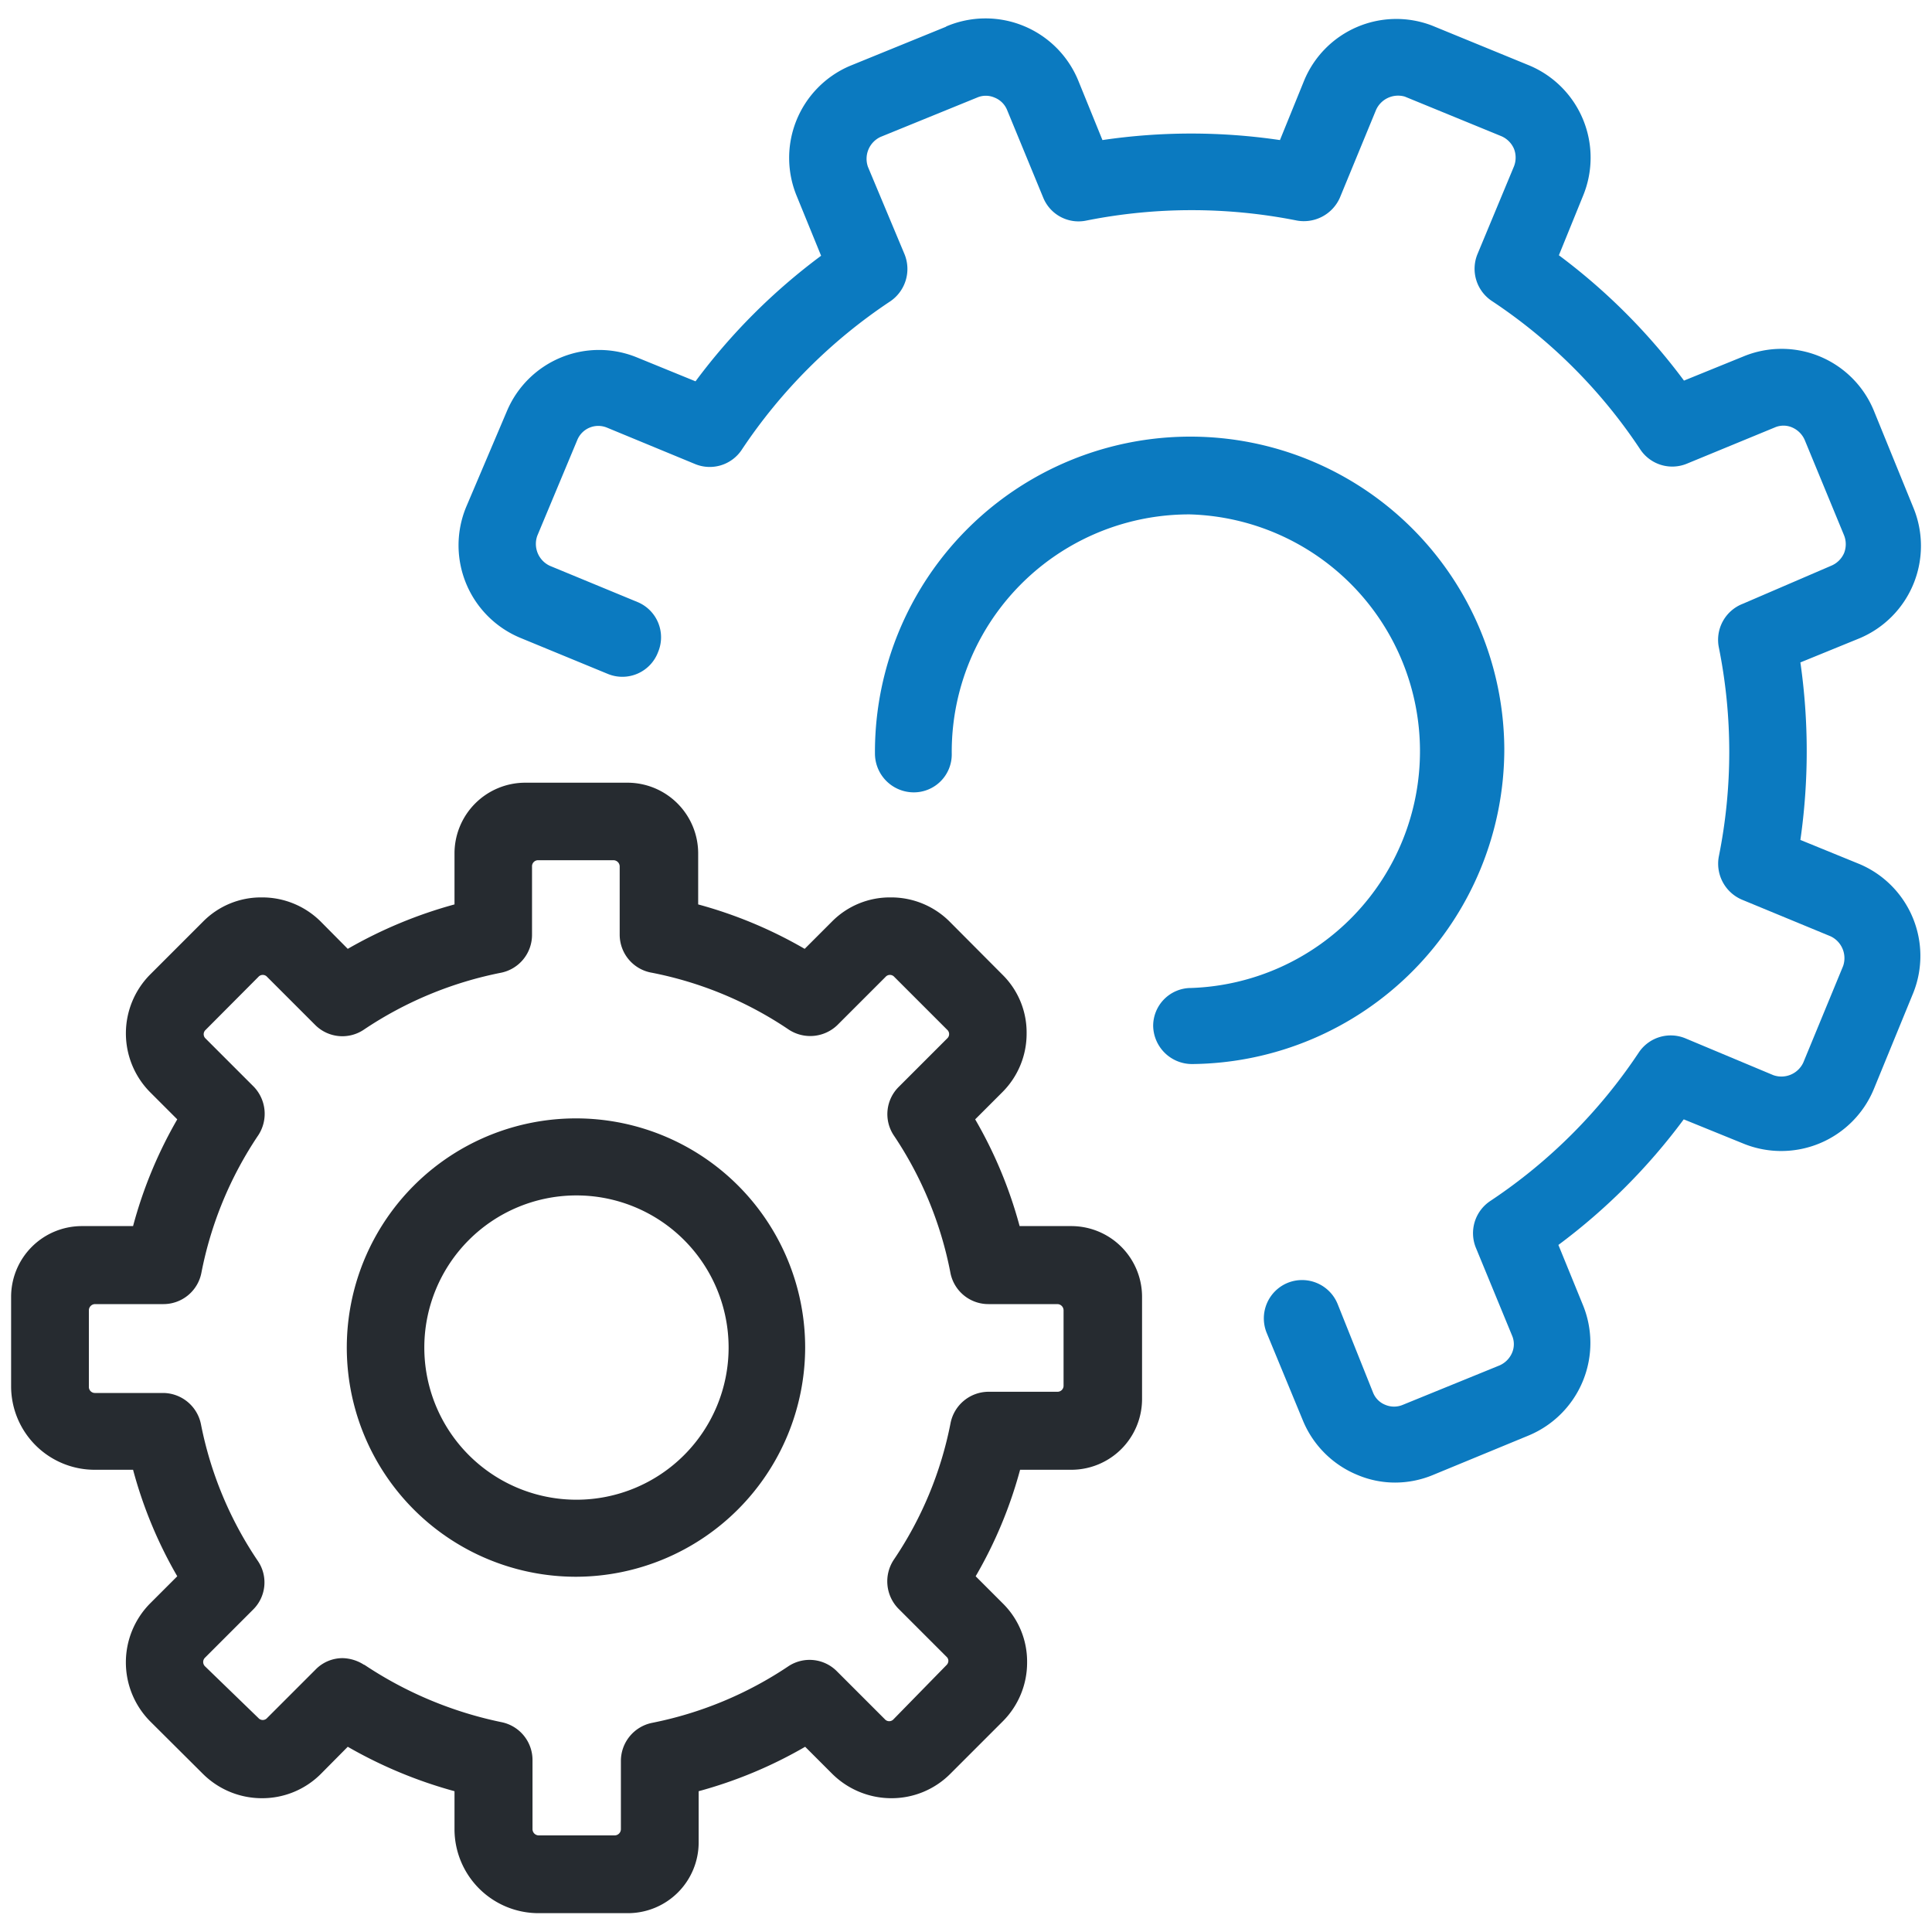
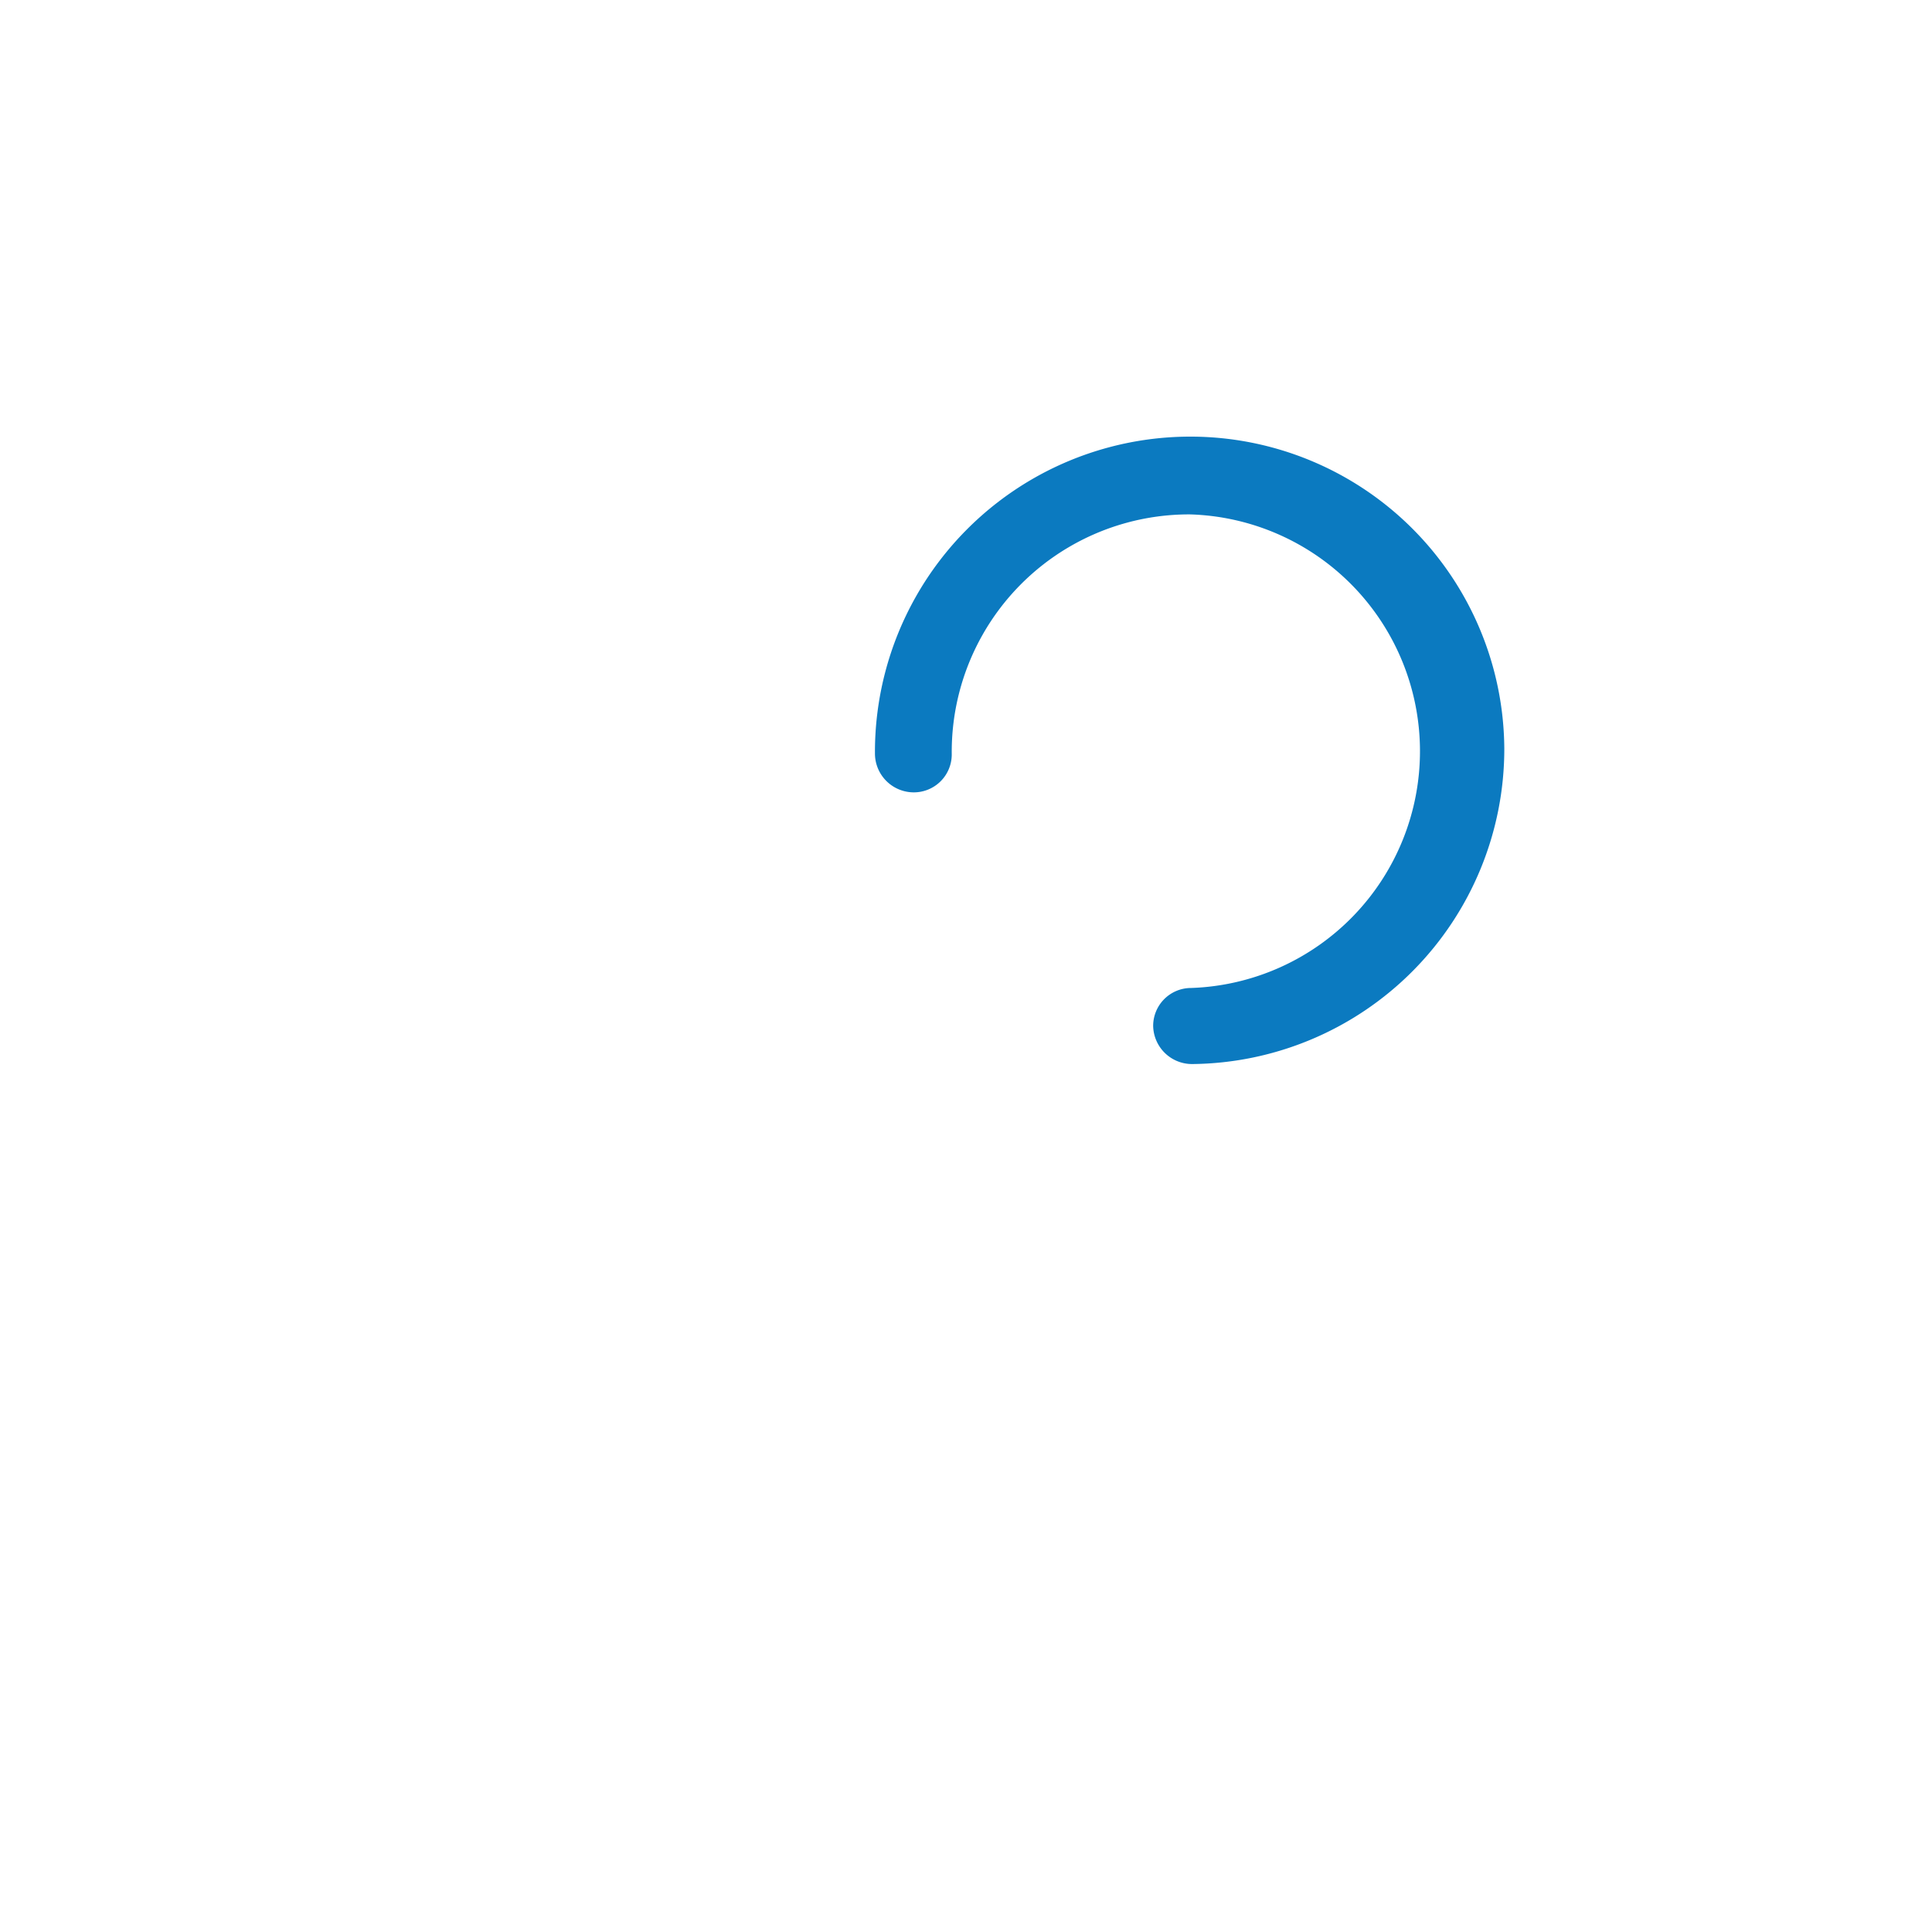
<svg xmlns="http://www.w3.org/2000/svg" id="Capa_1" data-name="Capa 1" viewBox="0 0 80 80">
  <defs>
    <style>.cls-1{fill:#0b7ac0;}.cls-2{fill:#262b30;}</style>
  </defs>
  <g id="Grupo_350" data-name="Grupo 350">
-     <path id="Trazado_223" data-name="Trazado 223" class="cls-1" d="M39.19,1.1l-4,1.63A4.14,4.14,0,0,0,33,8.14l1,2.45a25.13,25.13,0,0,0-5.2,5.2l-2.45-1A4.14,4.14,0,0,0,21,17L19.3,21a4.15,4.15,0,0,0,2.24,5.41h0l3.64,1.5A1.58,1.58,0,0,0,27.25,27v0a1.58,1.58,0,0,0-.85-2.07h0l-3.63-1.5a1,1,0,0,1-.52-1.25l1.65-3.95a.94.94,0,0,1,1.24-.52l3.63,1.5a1.59,1.59,0,0,0,1.94-.58,22,22,0,0,1,6.15-6.15,1.62,1.62,0,0,0,.6-1.94L35.94,6.91a1,1,0,0,1,.52-1.24l4-1.63a.9.9,0,0,1,.72,0,.93.93,0,0,1,.52.51l1.5,3.64A1.58,1.58,0,0,0,45,9.13a22.29,22.29,0,0,1,8.69,0,1.63,1.63,0,0,0,1.79-.94l1.5-3.64A1,1,0,0,1,58.17,4l4,1.64a1,1,0,0,1,.52.52,1,1,0,0,1,0,.73l-1.51,3.63a1.6,1.6,0,0,0,.59,1.94,21.83,21.83,0,0,1,6.15,6.15,1.59,1.59,0,0,0,1.93.59l3.64-1.5a.9.9,0,0,1,.72,0,1,1,0,0,1,.52.52l1.63,3.95a1,1,0,0,1,0,.73,1,1,0,0,1-.52.52L72.17,25a1.6,1.6,0,0,0-1,1.79,21.92,21.92,0,0,1,0,8.69,1.62,1.62,0,0,0,1,1.79l3.63,1.5A1,1,0,0,1,76.32,40l-1.65,4a1,1,0,0,1-1.24.52L69.8,43a1.59,1.59,0,0,0-1.94.58,22,22,0,0,1-6.15,6.15,1.6,1.6,0,0,0-.6,1.93l1.5,3.64a.9.9,0,0,1,0,.72,1,1,0,0,1-.52.52l-4,1.63a.93.93,0,0,1-.73,0,.9.9,0,0,1-.51-.52L55.39,54a1.59,1.59,0,0,0-2.07-.88h0a1.59,1.59,0,0,0-.87,2.07h0l1.5,3.63a4.14,4.14,0,0,0,2.25,2.25,4,4,0,0,0,1.57.32,4.09,4.09,0,0,0,1.58-.32l3.95-1.63A4.15,4.15,0,0,0,65.53,54l-1-2.45a25.08,25.08,0,0,0,5.19-5.2l2.46,1a4.15,4.15,0,0,0,5.41-2.25h0l1.64-4A4.13,4.13,0,0,0,77,35.78h0l-2.45-1a25.86,25.86,0,0,0,0-7.35l2.45-1A4.15,4.15,0,0,0,79.22,21l-1.63-4a4.13,4.13,0,0,0-5.4-2.24l-2.46,1a25.23,25.23,0,0,0-5.18-5.19l1-2.46a4.14,4.14,0,0,0-2.25-5.41l-4-1.64A4.13,4.13,0,0,0,54,3.34h0l-1,2.46a25.15,25.15,0,0,0-7.35,0l-1-2.46A4.15,4.15,0,0,0,39.17,1.1Z" />
    <path id="Trazado_224" data-name="Trazado 224" class="cls-1" d="M62.29,31a13,13,0,0,0-13-12.92h-.06a13.06,13.06,0,0,0-13,13.14,1.61,1.61,0,0,0,1.61,1.59h0a1.57,1.57,0,0,0,1.57-1.57v0A9.83,9.83,0,0,1,49.2,21.3h.07a9.81,9.81,0,0,1,.06,19.61,1.57,1.57,0,0,0-1.58,1.57v0a1.61,1.61,0,0,0,1.6,1.58h0A13.05,13.05,0,0,0,62.29,31Z" />
-     <path id="Trazado_225" data-name="Trazado 225" class="cls-2" d="M22.27,79.22H26a2.93,2.93,0,0,0,2.93-2.93V74.17a18.37,18.37,0,0,0,4.41-1.84l1.13,1.13a3.48,3.48,0,0,0,2.43,1,3.43,3.43,0,0,0,2.44-1l2.19-2.19a3.44,3.44,0,0,0,1-2.44,3.38,3.38,0,0,0-1-2.43l-1.13-1.13a18.13,18.13,0,0,0,1.84-4.41h2.12a2.93,2.93,0,0,0,2.93-2.93V53.7a2.93,2.93,0,0,0-2.93-2.93H42.22a18.2,18.2,0,0,0-1.84-4.42l1.13-1.13a3.42,3.42,0,0,0,1-2.43,3.36,3.36,0,0,0-1-2.43l-2.19-2.2a3.42,3.42,0,0,0-2.44-1,3.37,3.37,0,0,0-2.43,1l-1.13,1.13a18.37,18.37,0,0,0-4.41-1.84V35.34A2.93,2.93,0,0,0,26,32.41H21.75a2.93,2.93,0,0,0-2.93,2.93v2.11a18.78,18.78,0,0,0-4.42,1.84l-1.12-1.13a3.43,3.43,0,0,0-2.44-1,3.37,3.37,0,0,0-2.43,1l-2.2,2.2a3.46,3.46,0,0,0,0,4.86l1.13,1.13a18.18,18.18,0,0,0-1.83,4.42H3.39A2.93,2.93,0,0,0,.46,53.7v3.71a3.46,3.46,0,0,0,3.45,3.45h1.6a18.11,18.11,0,0,0,1.83,4.41L6.21,66.4a3.47,3.47,0,0,0,0,4.87l2.2,2.19a3.46,3.46,0,0,0,2.43,1,3.43,3.43,0,0,0,2.44-1l1.12-1.13a18.78,18.78,0,0,0,4.42,1.84v1.6a3.48,3.48,0,0,0,3.45,3.45ZM15.08,68.94a1.7,1.7,0,0,0-.89-.28,1.56,1.56,0,0,0-1.13.48l-2,2a.24.24,0,0,1-.36,0L8.49,69a.25.25,0,0,1,0-.36l2-2a1.58,1.58,0,0,0,.19-2,15.4,15.4,0,0,1-2.36-5.67,1.61,1.61,0,0,0-1.57-1.29H3.94a.25.25,0,0,1-.26-.26h0V54.25A.26.26,0,0,1,3.93,54H6.77A1.6,1.6,0,0,0,8.34,52.7,15.49,15.49,0,0,1,10.7,47a1.62,1.62,0,0,0-.19-2l-2-2a.24.24,0,0,1,0-.35l2.19-2.2a.24.24,0,0,1,.36,0l2,2a1.59,1.59,0,0,0,2,.19,15.62,15.62,0,0,1,5.68-2.36,1.6,1.6,0,0,0,1.29-1.57V35.88a.25.25,0,0,1,.26-.26h3.11a.26.26,0,0,1,.26.25h0v2.83A1.6,1.6,0,0,0,27,40.28a15.4,15.4,0,0,1,5.67,2.36,1.62,1.62,0,0,0,2-.19l2-2a.24.24,0,0,1,.36,0l2.19,2.19a.24.24,0,0,1,0,.36l-2,2A1.59,1.59,0,0,0,37,47a15.43,15.43,0,0,1,2.35,5.68A1.6,1.6,0,0,0,40.93,54h2.85a.26.26,0,0,1,.26.26h0v3.11a.25.25,0,0,1-.26.26H40.93a1.61,1.61,0,0,0-1.57,1.3A15.33,15.33,0,0,1,37,64.6a1.62,1.62,0,0,0,.19,2l2,2a.23.23,0,0,1,.08.17.25.25,0,0,1-.08.18L37,71.19a.24.24,0,0,1-.36,0l-2-2a1.59,1.59,0,0,0-2-.19A15.57,15.57,0,0,1,27,71.34a1.61,1.61,0,0,0-1.29,1.57v2.83a.26.26,0,0,1-.26.26H22.31a.26.26,0,0,1-.26-.26V72.88a1.6,1.6,0,0,0-1.29-1.57,16.09,16.09,0,0,1-5.68-2.38Z" />
-     <path id="Trazado_226" data-name="Trazado 226" class="cls-2" d="M33.34,55.8a9.49,9.49,0,1,0-9.47,9.49A9.51,9.51,0,0,0,33.34,55.8Zm-15.77,0a6.3,6.3,0,1,1,6.3,6.3A6.3,6.3,0,0,1,17.57,55.8Z" />
  </g>
</svg>